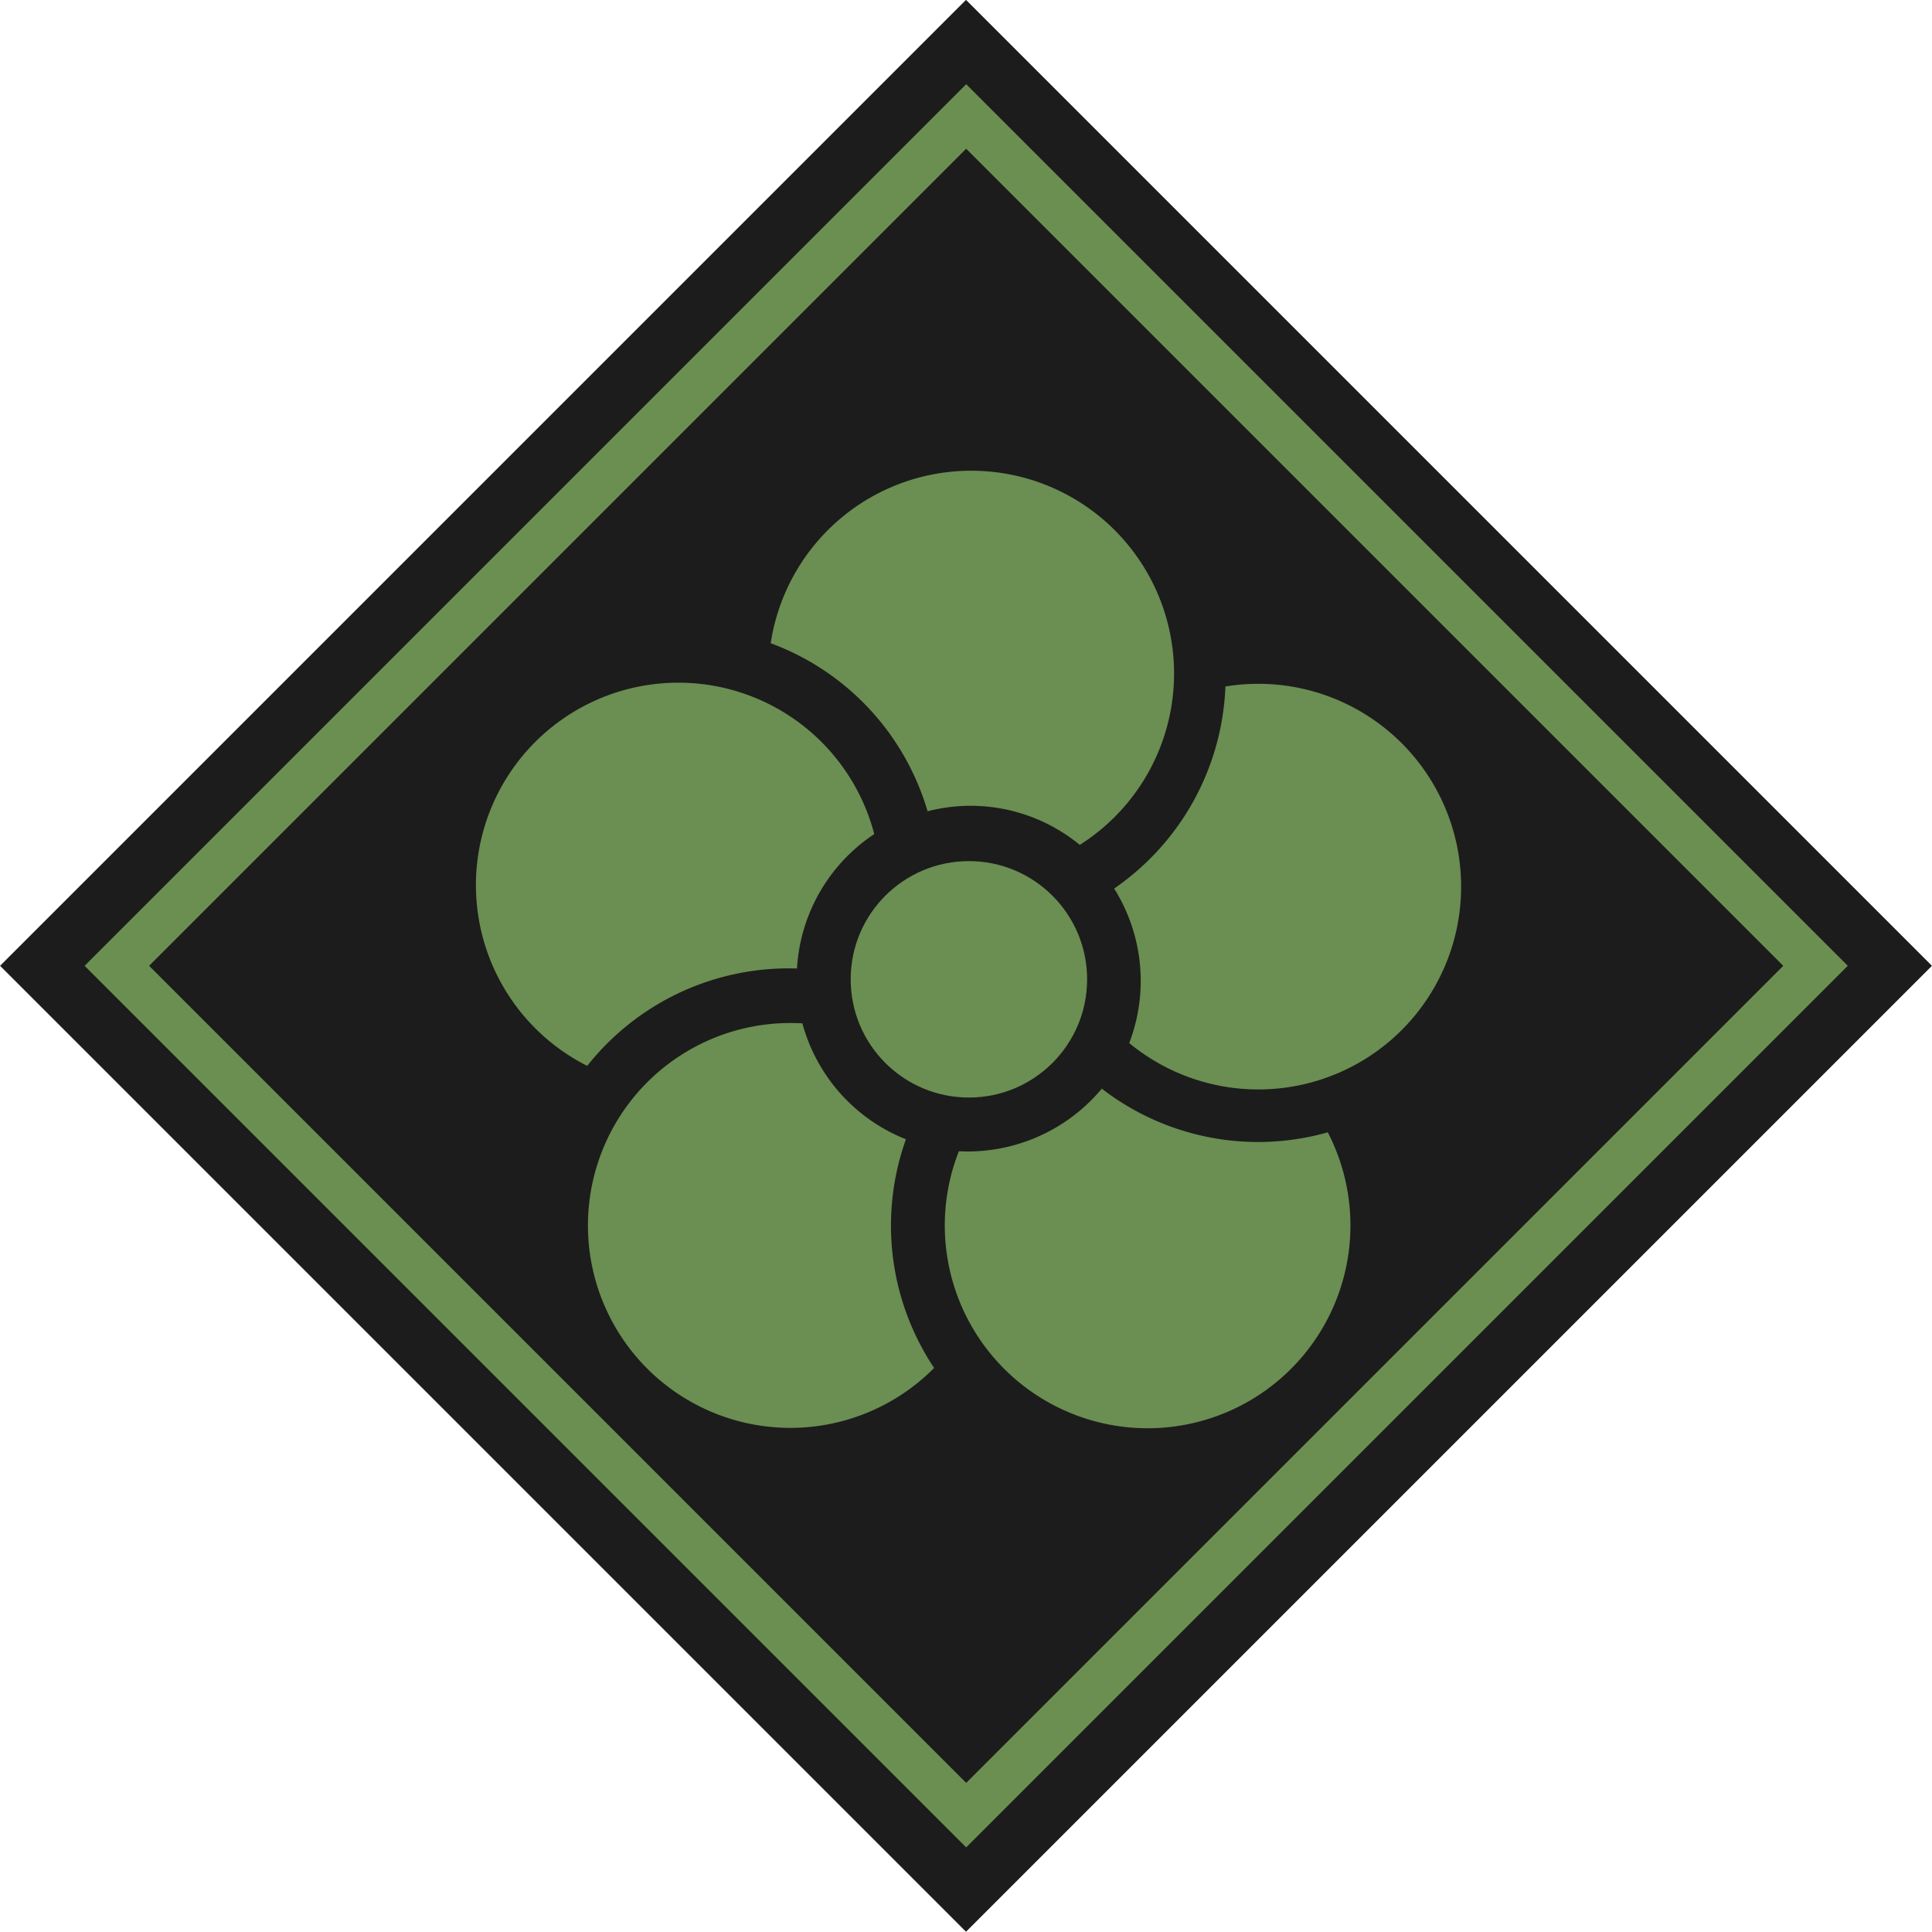
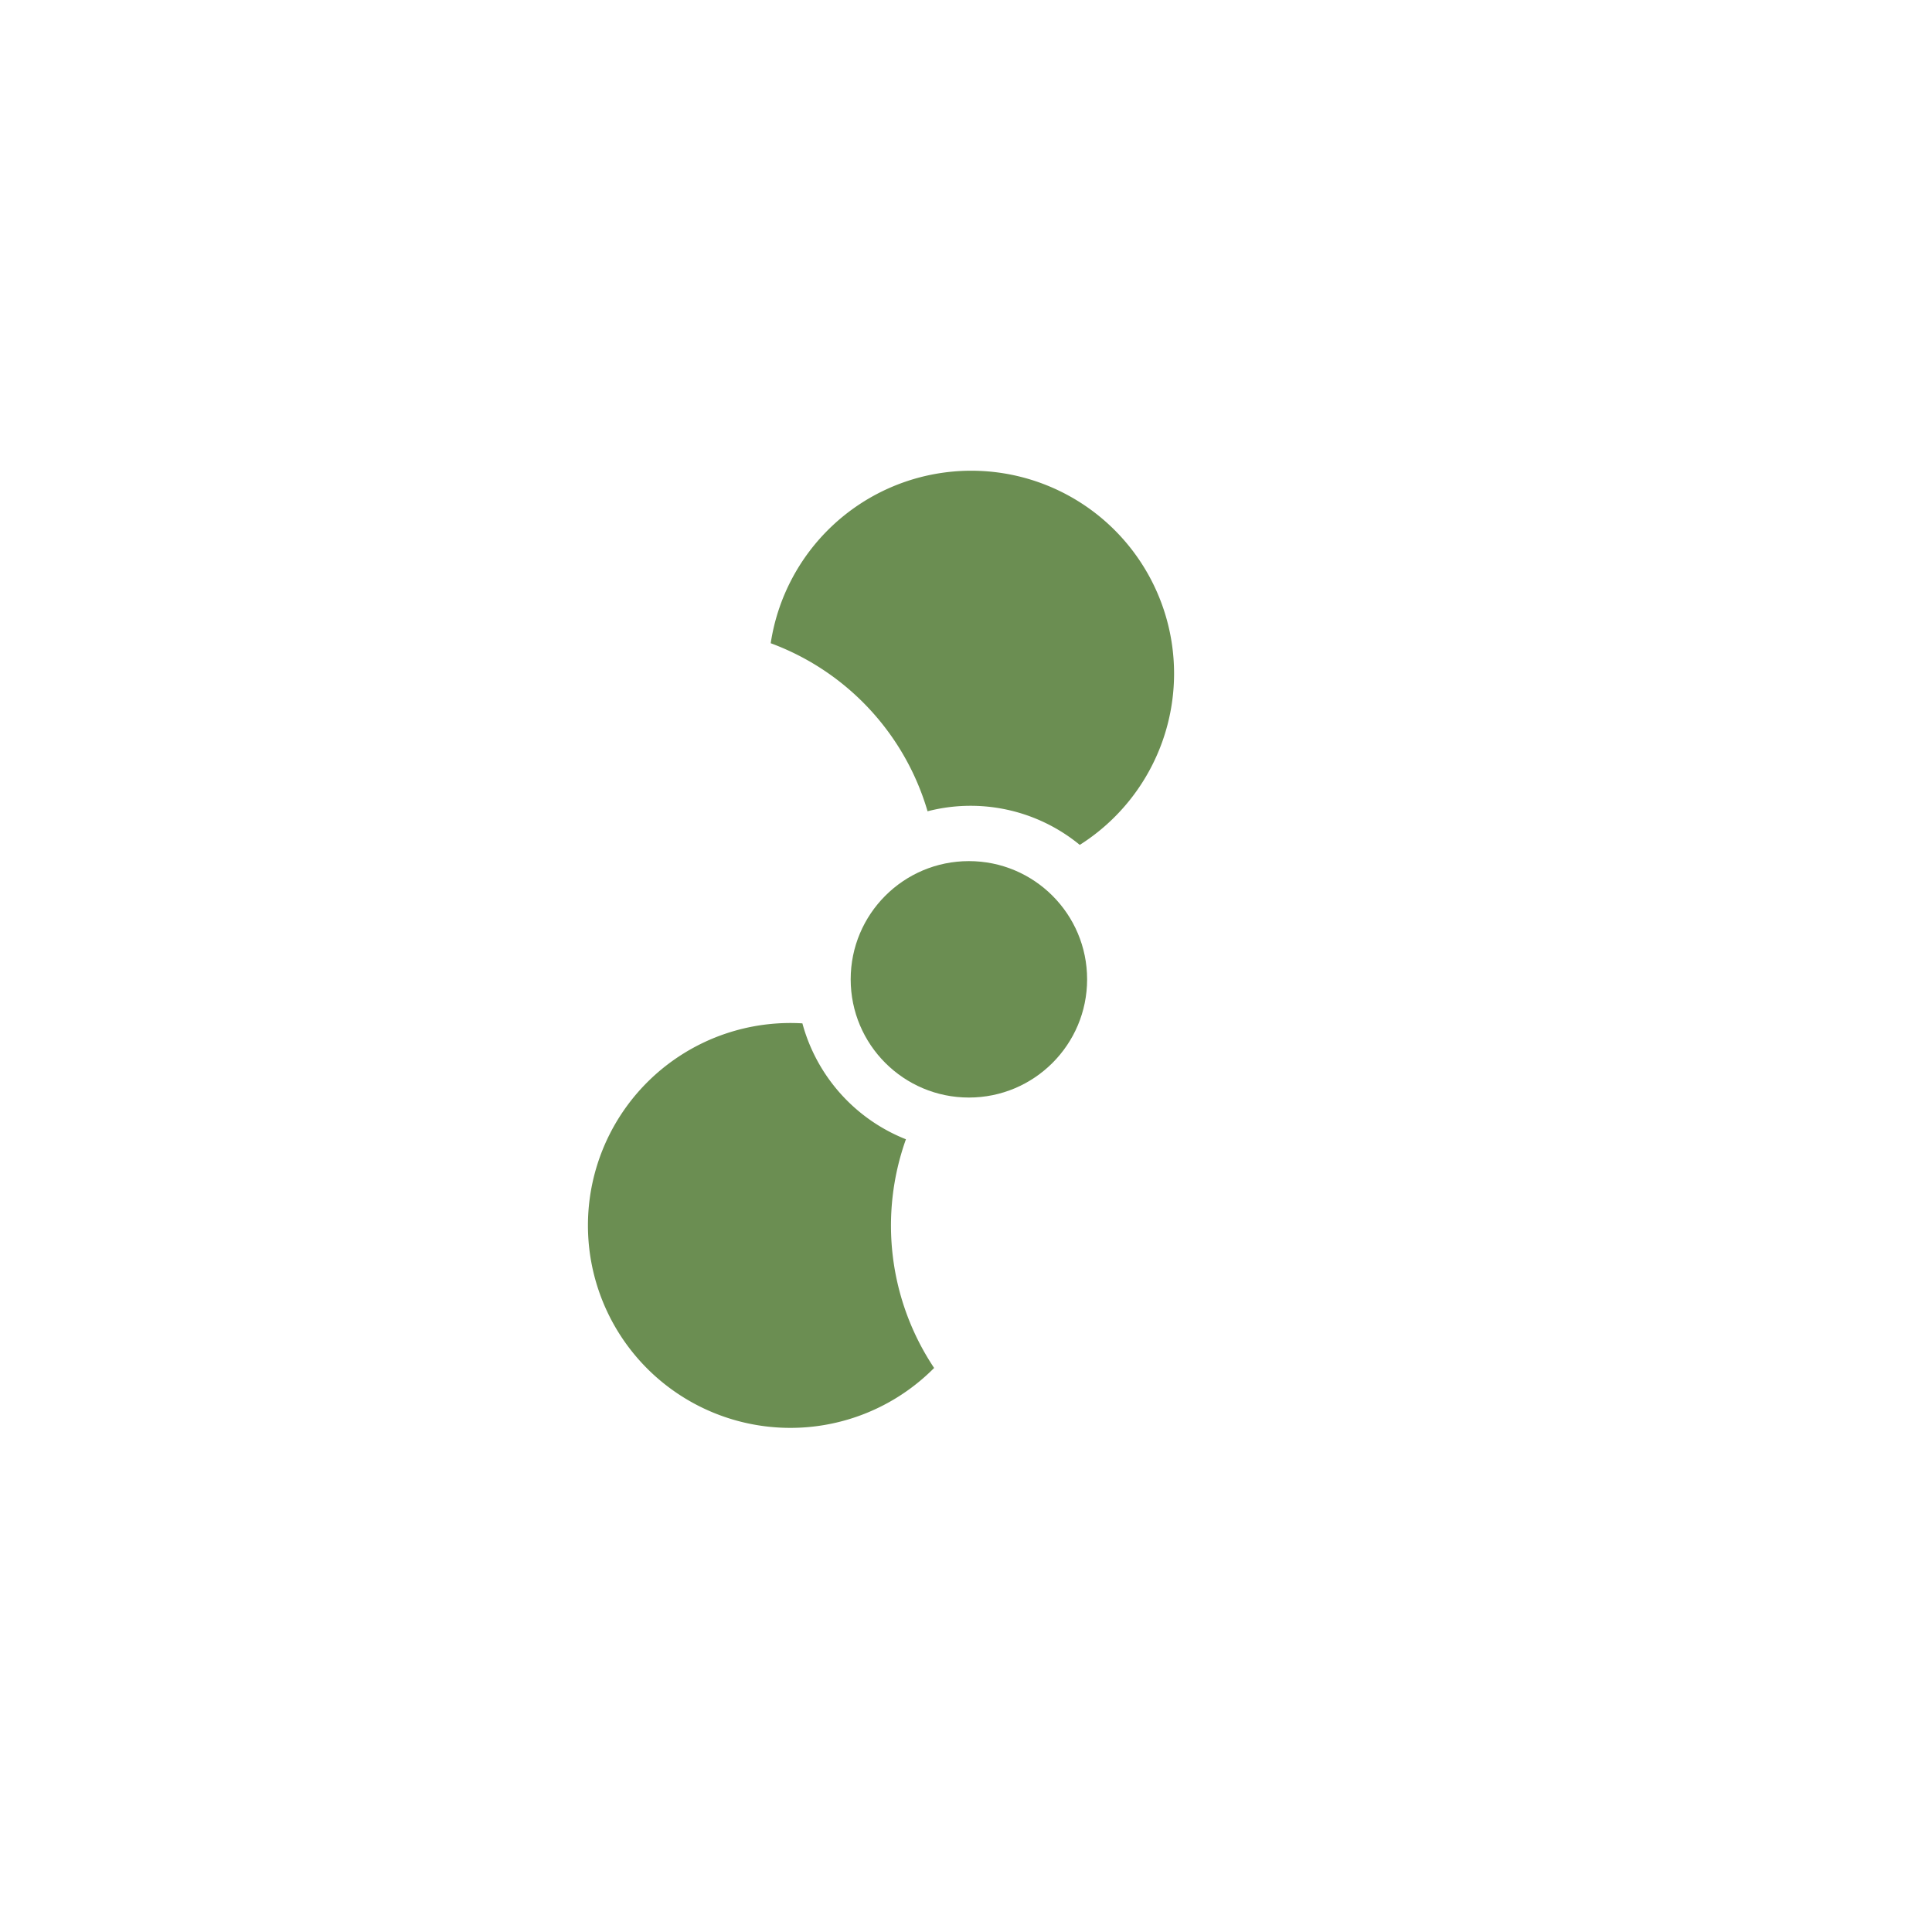
<svg xmlns="http://www.w3.org/2000/svg" id="Шар_1" data-name="Шар 1" viewBox="0 0 50.01 50.01">
  <defs>
    <style>.cls-1{fill:#1c1c1c;}.cls-2{fill:#6b8f51;}.cls-3{fill:#6b8e52;}</style>
  </defs>
-   <rect class="cls-1" x="7.32" y="7.32" width="35.36" height="35.36" transform="translate(-10.35 25) rotate(-45)" />
-   <path class="cls-2" d="M25,47.82,2.18,25,25,2.18,47.82,25ZM3.85,25,25,46.15,46.15,25,25,3.85Z" transform="translate(0.01 0)" />
  <circle class="cls-3" cx="25.08" cy="25.35" r="3.06" />
  <path class="cls-3" d="M23.44,29.49a4.49,4.49,0,0,1-2.68-3,5.24,5.24,0,1,0,3.41,8.92A6.64,6.64,0,0,1,23.44,29.49Z" transform="translate(0.01 0)" />
-   <path class="cls-3" d="M28.51,28.18a4.52,4.52,0,0,1-3.7,1.62,5.25,5.25,0,1,0,9.55-.49A6.62,6.62,0,0,1,28.51,28.18Z" transform="translate(0.01 0)" />
-   <path class="cls-3" d="M28.83,23a4.5,4.5,0,0,1,.39,4,5.25,5.25,0,1,0,2.49-9.23A6.66,6.66,0,0,1,28.83,23Z" transform="translate(0.01 0)" />
  <path class="cls-3" d="M24,21a4.45,4.45,0,0,1,3.94.87,5.25,5.25,0,1,0-8-5.22A6.62,6.62,0,0,1,24,21Z" transform="translate(0.01 0)" />
-   <path class="cls-3" d="M20.62,25.07a4.49,4.49,0,0,1,2-3.48,5.24,5.24,0,1,0-7.43,6A6.65,6.65,0,0,1,20.62,25.07Z" transform="translate(0.01 0)" />
+   <path class="cls-3" d="M20.62,25.07A6.65,6.65,0,0,1,20.62,25.07Z" transform="translate(0.01 0)" />
</svg>